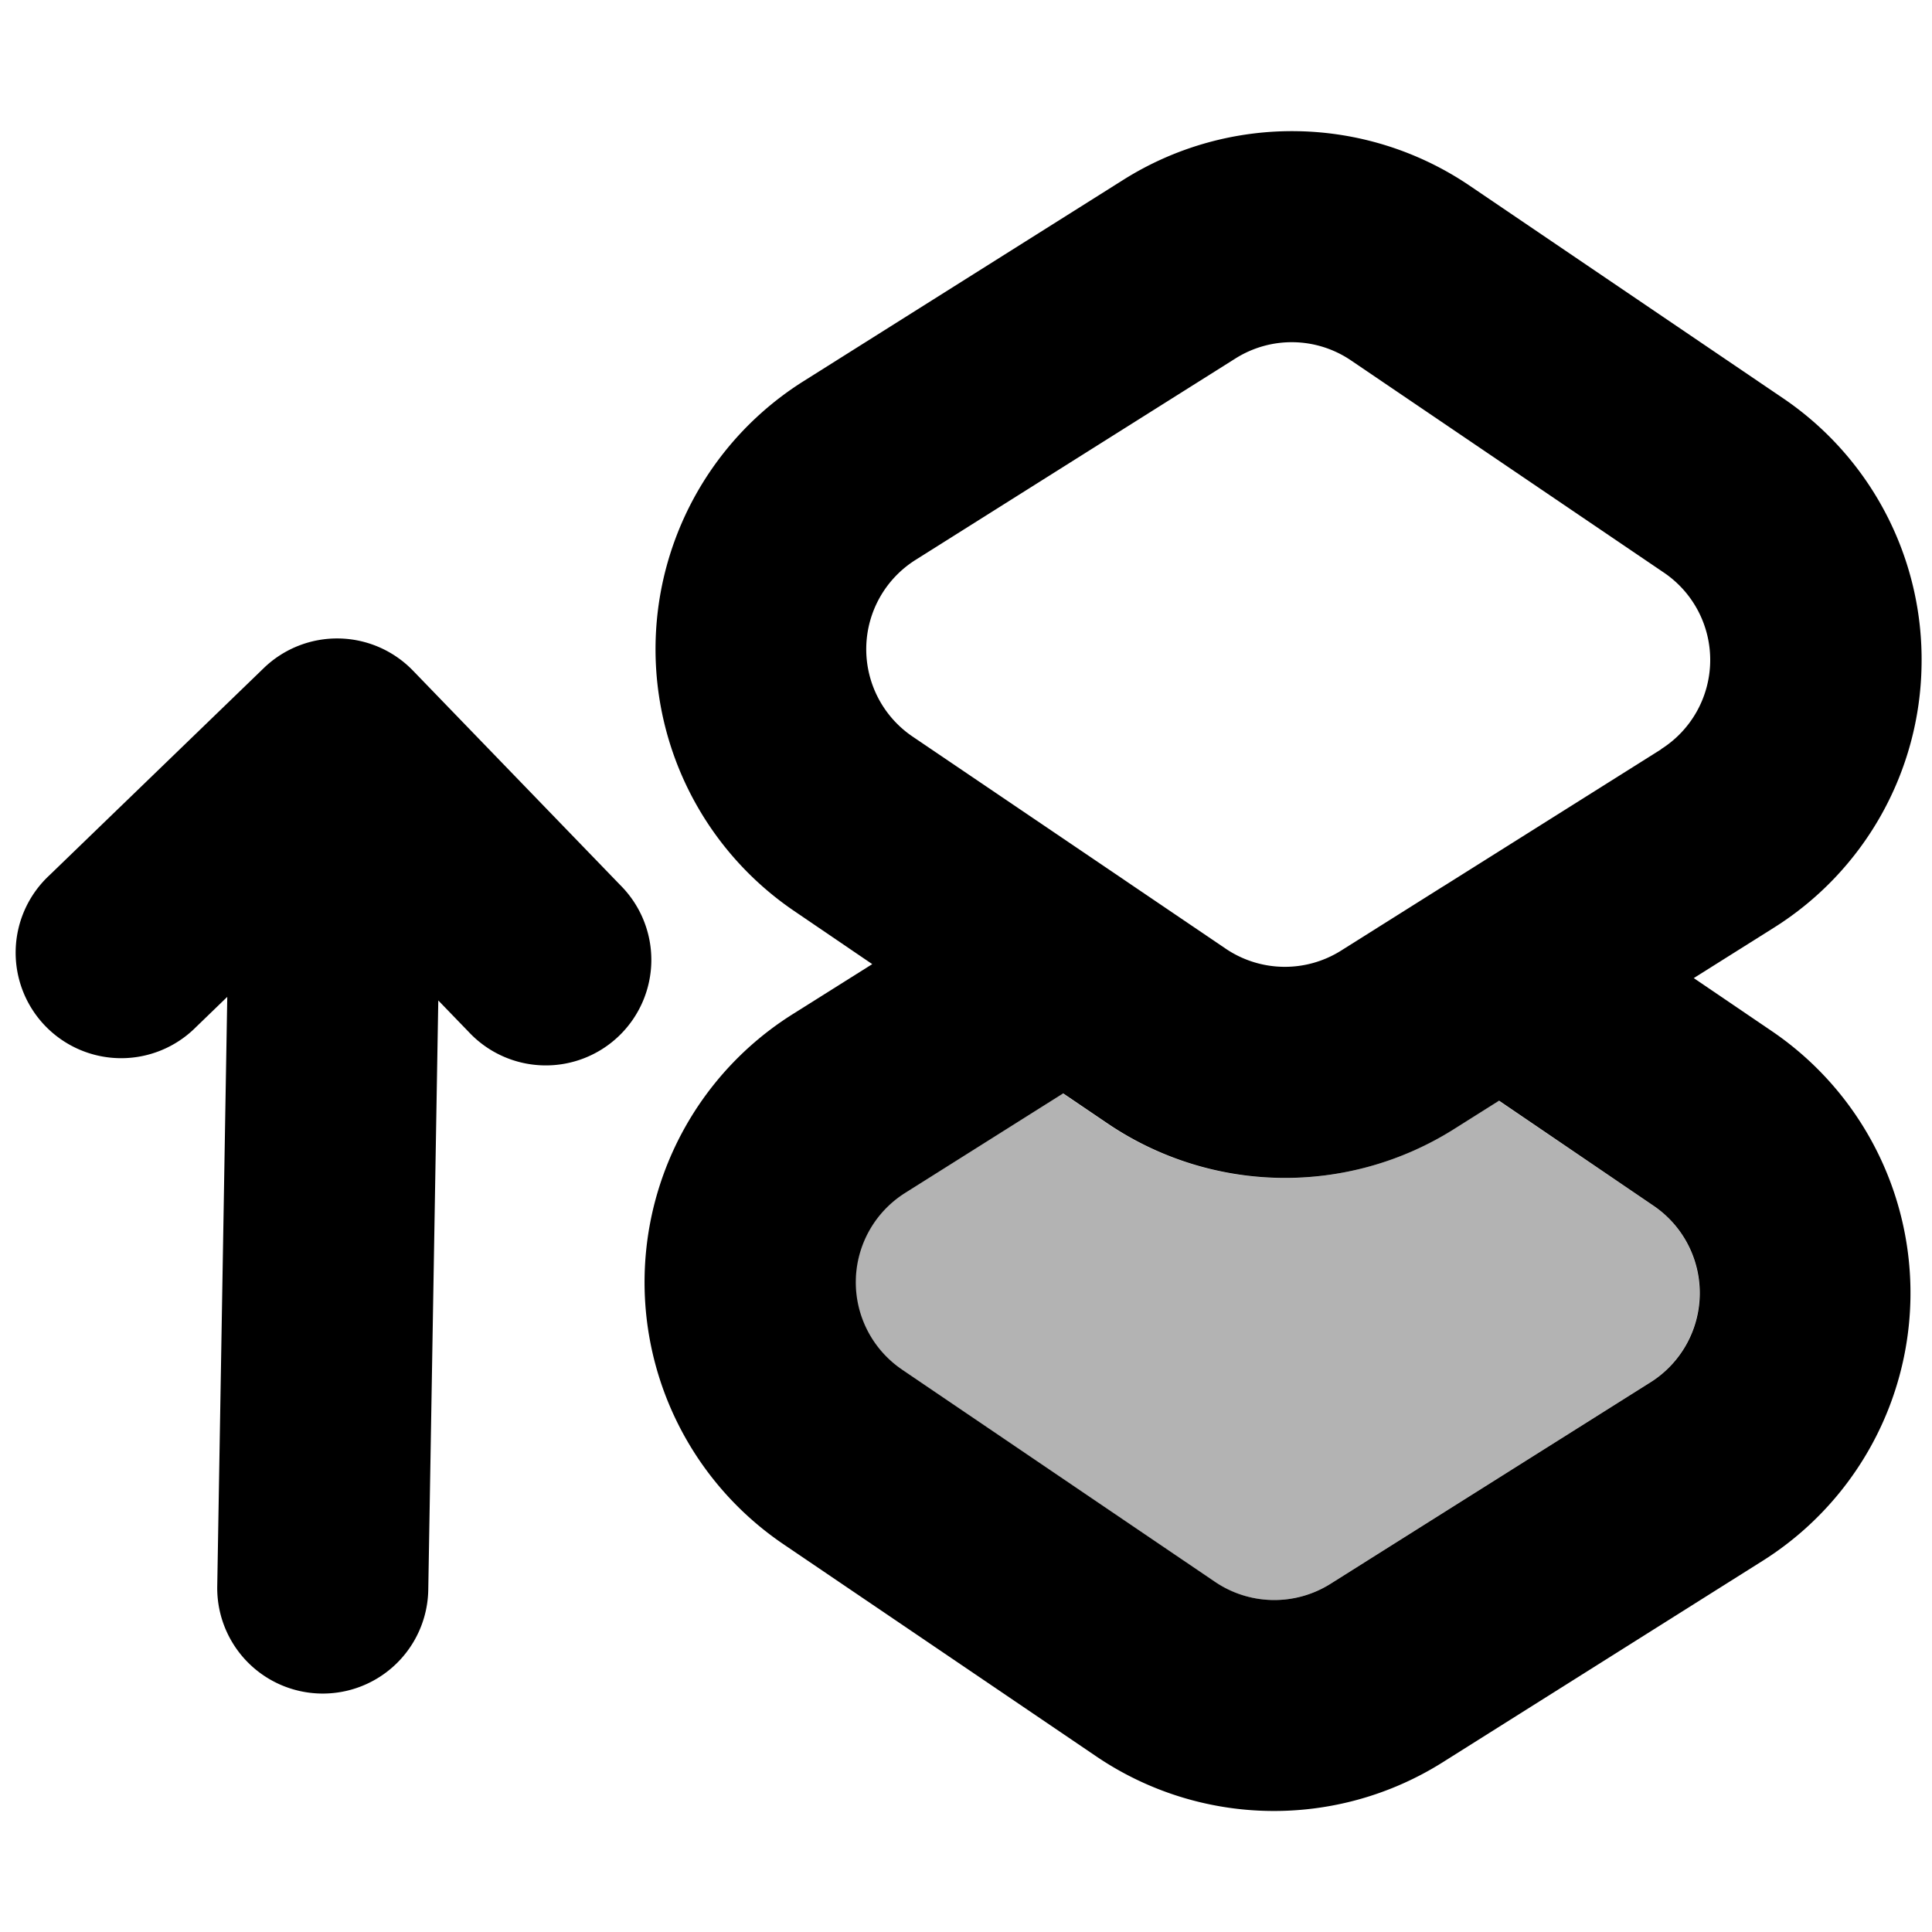
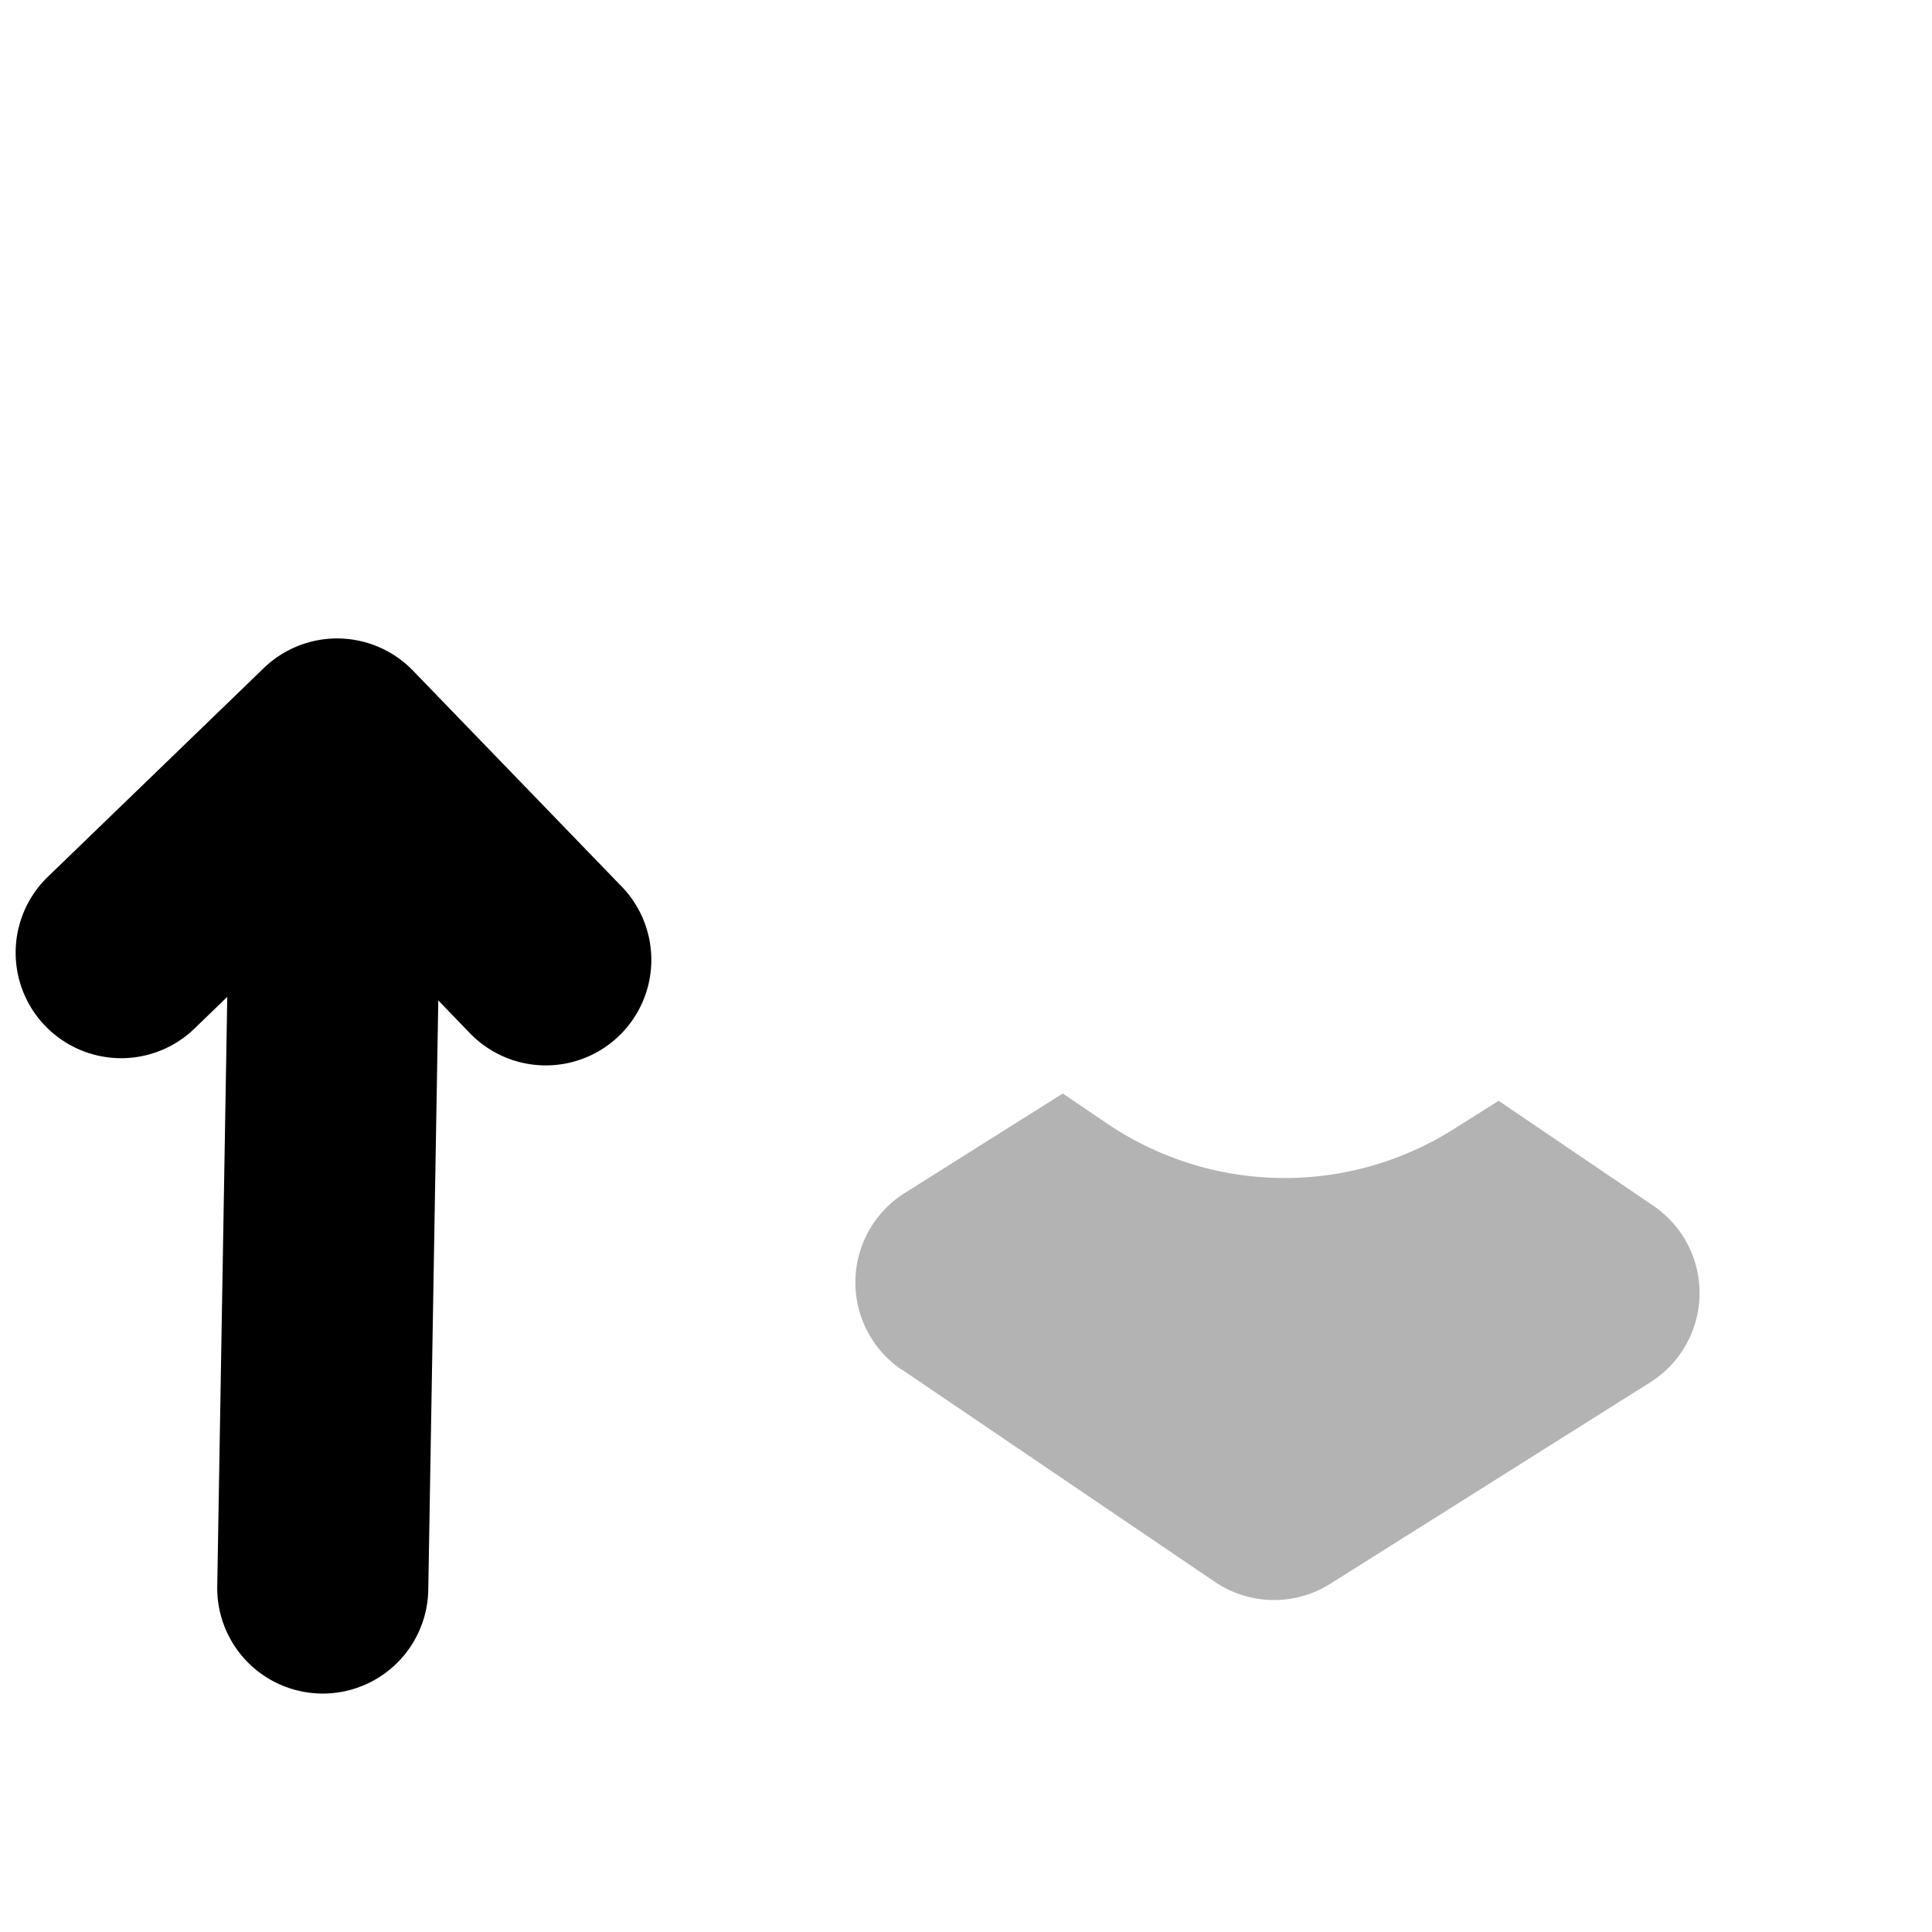
<svg xmlns="http://www.w3.org/2000/svg" width="18.311" height="18.311" viewBox="0 0 18.311 18.311">
  <g id="SXmock_OrderUp_18_N" transform="matrix(1, 0.017, -0.017, 1, 0.314, 0)">
    <g id="SMOCK">
      <rect id="Canvas" width="18" height="18" fill="rgba(255,19,220,0)" />
    </g>
    <g id="ICONS">
-       <path id="Path_129006" data-name="Path 129006" d="M18,6a2.99,2.99,0,0,0-1.359-2.511l-3-1.961a3,3,0,0,0-3.282,0l-3,1.961a3,3,0,0,0,0,5.021L8.106,9l-.749.489a3,3,0,0,0,0,5.021l3,1.961a3,3,0,0,0,3.282,0l3-1.961a3,3,0,0,0,0-5.021L15.892,9l.749-.489A2.99,2.99,0,0,0,18,6Zm-2.453,5.163a1,1,0,0,1,0,1.674l-3,1.961a1,1,0,0,1-1.093,0l-3-1.961a1,1,0,0,1,0-1.674l1.482-.969.424.277a3,3,0,0,0,3.282,0l.425-.278Zm0-4.326L13.524,8.158l-.036.023-.943.616a1,1,0,0,1-1.092,0h0l-.937-.612-.047-.031L8.451,6.837a1,1,0,0,1,0-1.674l3-1.961a1,1,0,0,1,1.093,0l3,1.961a1,1,0,0,1,0,1.674Z" />
      <path id="Path_129007" data-name="Path 129007" d="M8.452,12.837l3,1.961a1,1,0,0,0,1.093,0l3-1.961a1,1,0,0,0,0-1.674l-1.482-.969-.425.278a3,3,0,0,1-3.282,0l-.424-.277-1.482.969a1,1,0,0,0,0,1.674Z" opacity="0.3" />
      <path id="Path_129008" data-name="Path 129008" d="M5.707,8.293l-2-2a1,1,0,0,0-1.414,0l-2,2A1,1,0,1,0,1.707,9.707L2,9.414V15a1,1,0,0,0,2,0V9.414l.293.293A1,1,0,1,0,5.707,8.293Z" />
    </g>
  </g>
</svg>